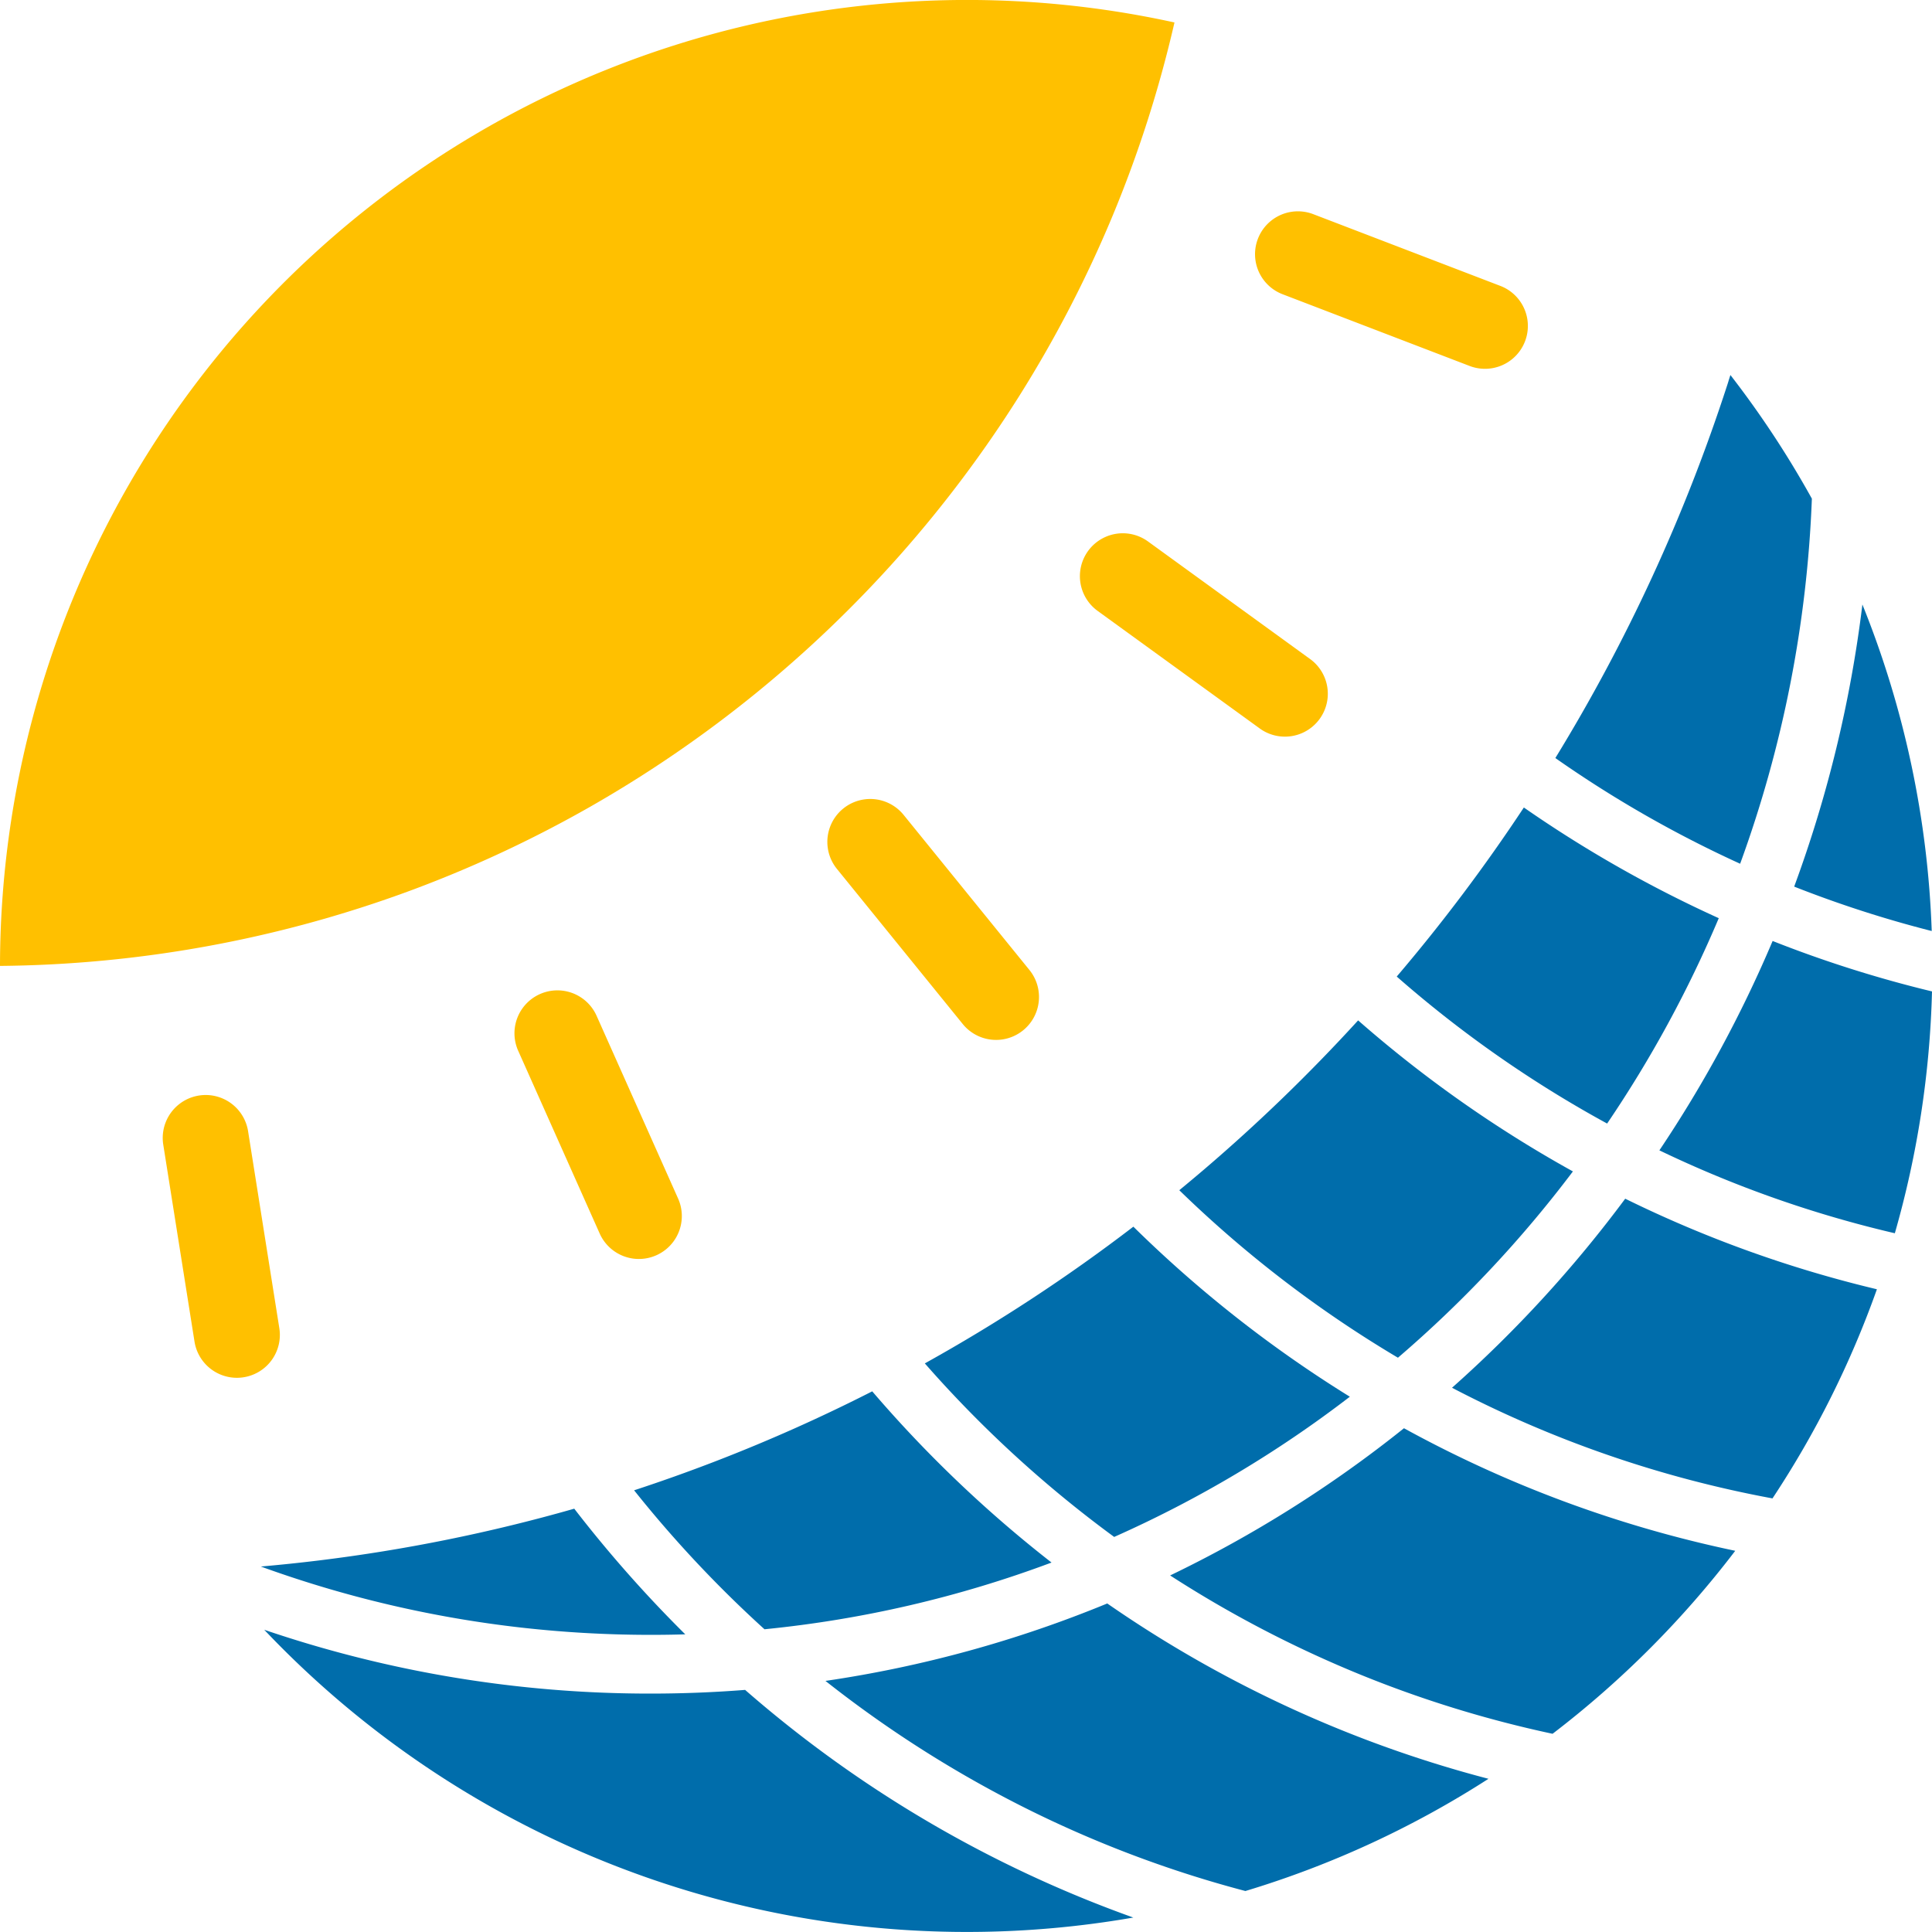
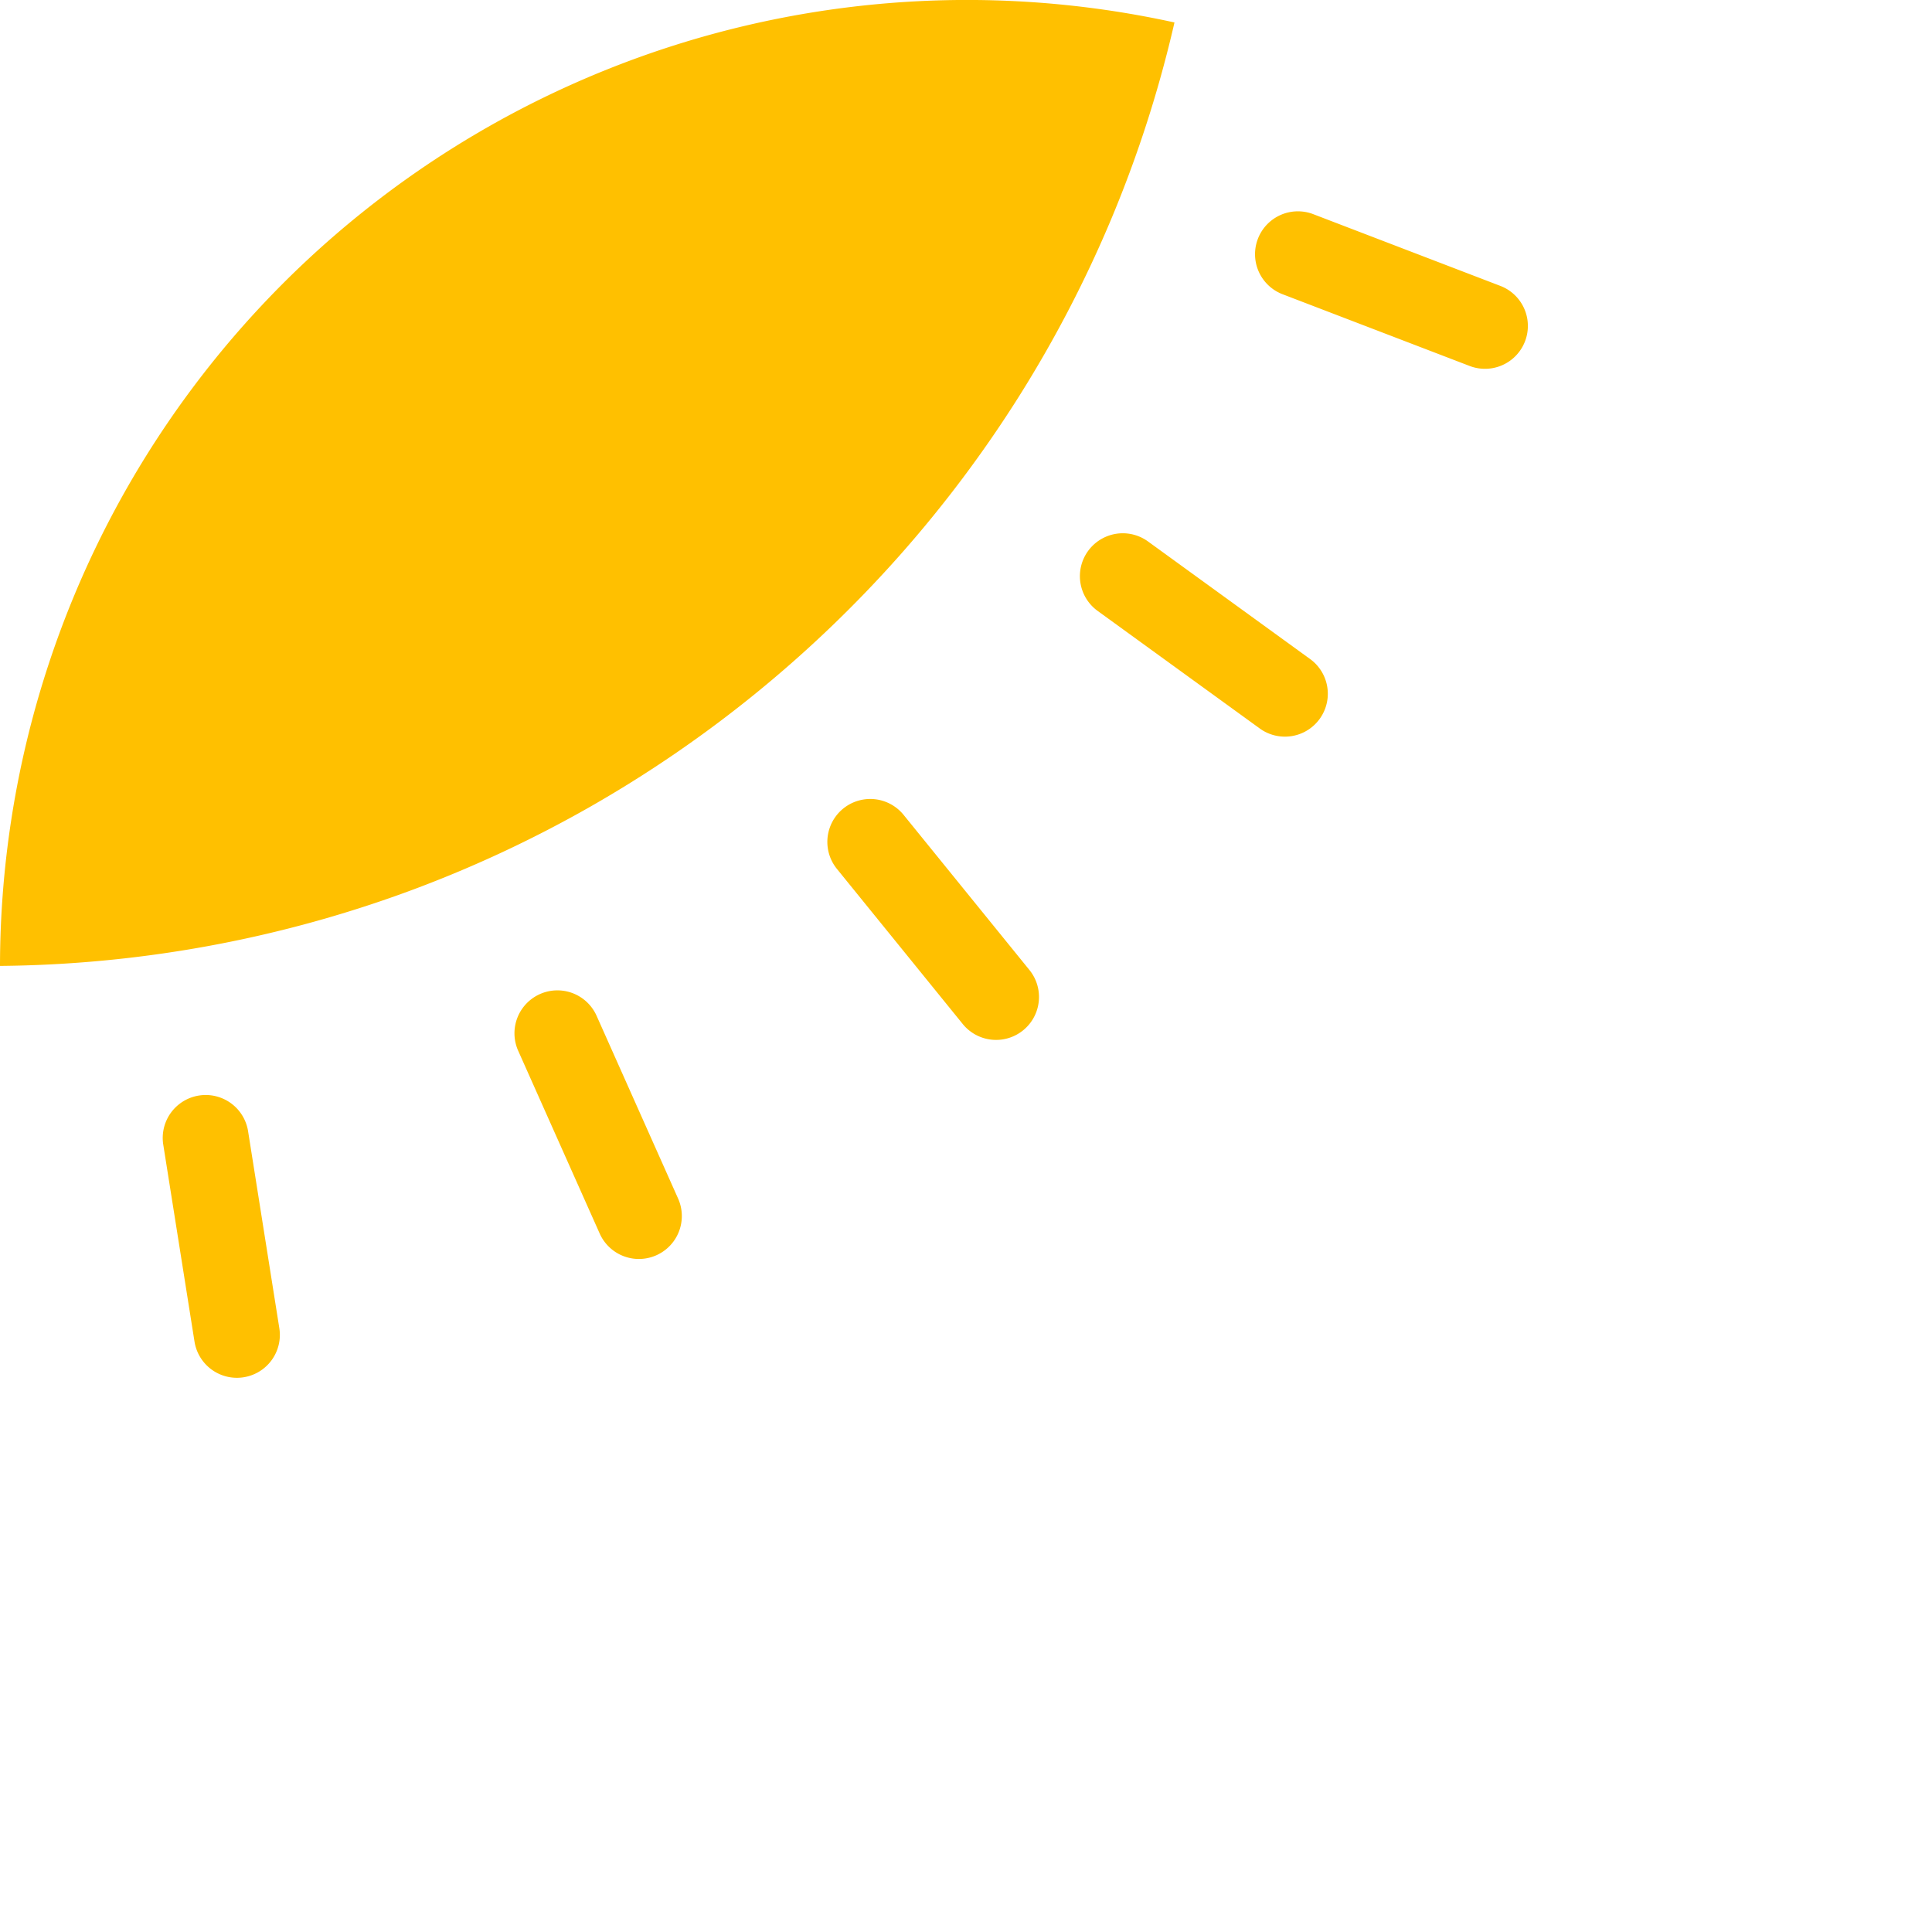
<svg xmlns="http://www.w3.org/2000/svg" id="Group_1849" data-name="Group 1849" width="223.554" height="223.55" viewBox="0 0 223.554 223.55">
  <path id="Path_289" data-name="Path 289" d="M22.507,155.241,18.88,132.378a4.969,4.969,0,0,1,9.815-1.552l3.627,22.864a4.962,4.962,0,0,1-4.13,5.675,5.018,5.018,0,0,1-.783.062A4.967,4.967,0,0,1,22.507,155.241Zm46.882-12.513-9.431-21.147a4.967,4.967,0,0,1,9.078-4.035l9.431,21.147a4.967,4.967,0,0,1-9.078,4.035Zm42.041-24.2-14.592-17.99a4.965,4.965,0,0,1,7.723-6.243l14.593,17.99a4.966,4.966,0,0,1-7.723,6.244ZM0,111.767A111.9,111.9,0,0,1,135.9,2.6a139.916,139.916,0,0,1-7.214,22.5,140.609,140.609,0,0,1-10.72,20.677,141.652,141.652,0,0,1-13.872,18.5,142.074,142.074,0,0,1-16.67,15.97A141.654,141.654,0,0,1,68.311,93.339a140.794,140.794,0,0,1-21.2,9.851A140.678,140.678,0,0,1,0,111.767ZM145.763,84.289,127,70.682a4.963,4.963,0,1,1,5.841-8.026L151.6,76.262a4.963,4.963,0,0,1-5.841,8.026Zm24.287-41.944-21.647-8.3a4.961,4.961,0,1,1,3.561-9.262l21.647,8.3a4.961,4.961,0,1,1-3.561,9.262Z" transform="translate(0 0)" fill="#ffc000" />
-   <path id="Path_290" data-name="Path 290" d="M91.512,276.4a138.255,138.255,0,0,0,44.725,7.385c3.636,0,7.309-.143,10.918-.426A139.956,139.956,0,0,0,192.074,309.7,112.019,112.019,0,0,1,91.512,276.4Zm89.113,21.143a134.367,134.367,0,0,1-24.172-15.225,138.321,138.321,0,0,0,32.606-8.961,139.025,139.025,0,0,0,44.11,20.288,111.28,111.28,0,0,1-28.125,12.985A132.18,132.18,0,0,1,180.624,297.542Zm37.783-15.928a133.472,133.472,0,0,1-22.073-11.5,141.333,141.333,0,0,0,27.058-17.034,138.6,138.6,0,0,0,38.33,14.182,112.406,112.406,0,0,1-21.136,21.173A132,132,0,0,1,218.407,281.614Zm-97.147-5.466a131.463,131.463,0,0,1-30.14-7.066c2.2-.191,4.427-.424,6.636-.693a192.72,192.72,0,0,0,29.628-6A146.769,146.769,0,0,0,140.23,276.93c-1.327.039-2.671.059-3.993.059A134,134,0,0,1,121.261,276.149Zm13.05-15.887a193.367,193.367,0,0,0,18.6-7.176c3.005-1.342,6.018-2.78,8.953-4.275a143.668,143.668,0,0,0,20.747,19.811,131.784,131.784,0,0,1-33.214,7.72A137.3,137.3,0,0,1,134.31,260.262Zm55.553,5.4a136.391,136.391,0,0,1-21.914-20.084,196.81,196.81,0,0,0,24.13-15.82,142.667,142.667,0,0,0,25.049,19.675A133.95,133.95,0,0,1,189.863,265.657Zm0,0h0Zm39.085-17.263a144.337,144.337,0,0,0,20.044-21.878A138.791,138.791,0,0,0,278.116,237a111.363,111.363,0,0,1-12.083,24.2A131.716,131.716,0,0,1,228.948,248.394Zm-31.556-22.858c.971-.8,1.956-1.624,2.927-2.453a200.262,200.262,0,0,0,17.767-17.2,142.5,142.5,0,0,0,24.853,17.476,136.972,136.972,0,0,1-20.245,21.557A135.333,135.333,0,0,1,197.392,225.536Zm55.551-4.611A144.882,144.882,0,0,0,266.05,196.7a138.756,138.756,0,0,0,18.441,5.837,111.666,111.666,0,0,1-4.3,27.982A132.059,132.059,0,0,1,252.943,220.925Zm-30.391-20.111a201.654,201.654,0,0,0,14.711-19.564,142.634,142.634,0,0,0,22.553,12.807A137.854,137.854,0,0,1,246.9,217.825h0A134.947,134.947,0,0,1,222.552,200.813Zm45.989-10.405a145.039,145.039,0,0,0,7.895-32.649,111.275,111.275,0,0,1,8.021,37.783A132.2,132.2,0,0,1,268.542,190.408Zm-6.247-2.65a133.979,133.979,0,0,1-21.387-12.232,201.618,201.618,0,0,0,19.868-43.089l.027-.083.013-.038.013-.039c.016-.047.03-.094.045-.141l.005-.016,0-.006.007-.021.029-.091.029-.09,0-.005,0-.008q.11-.343.221-.692a111.833,111.833,0,0,1,9.426,14.306,138.657,138.657,0,0,1-8.3,42.244h0Z" transform="translate(-60.937 -87.818)" fill="#006dab" />
</svg>